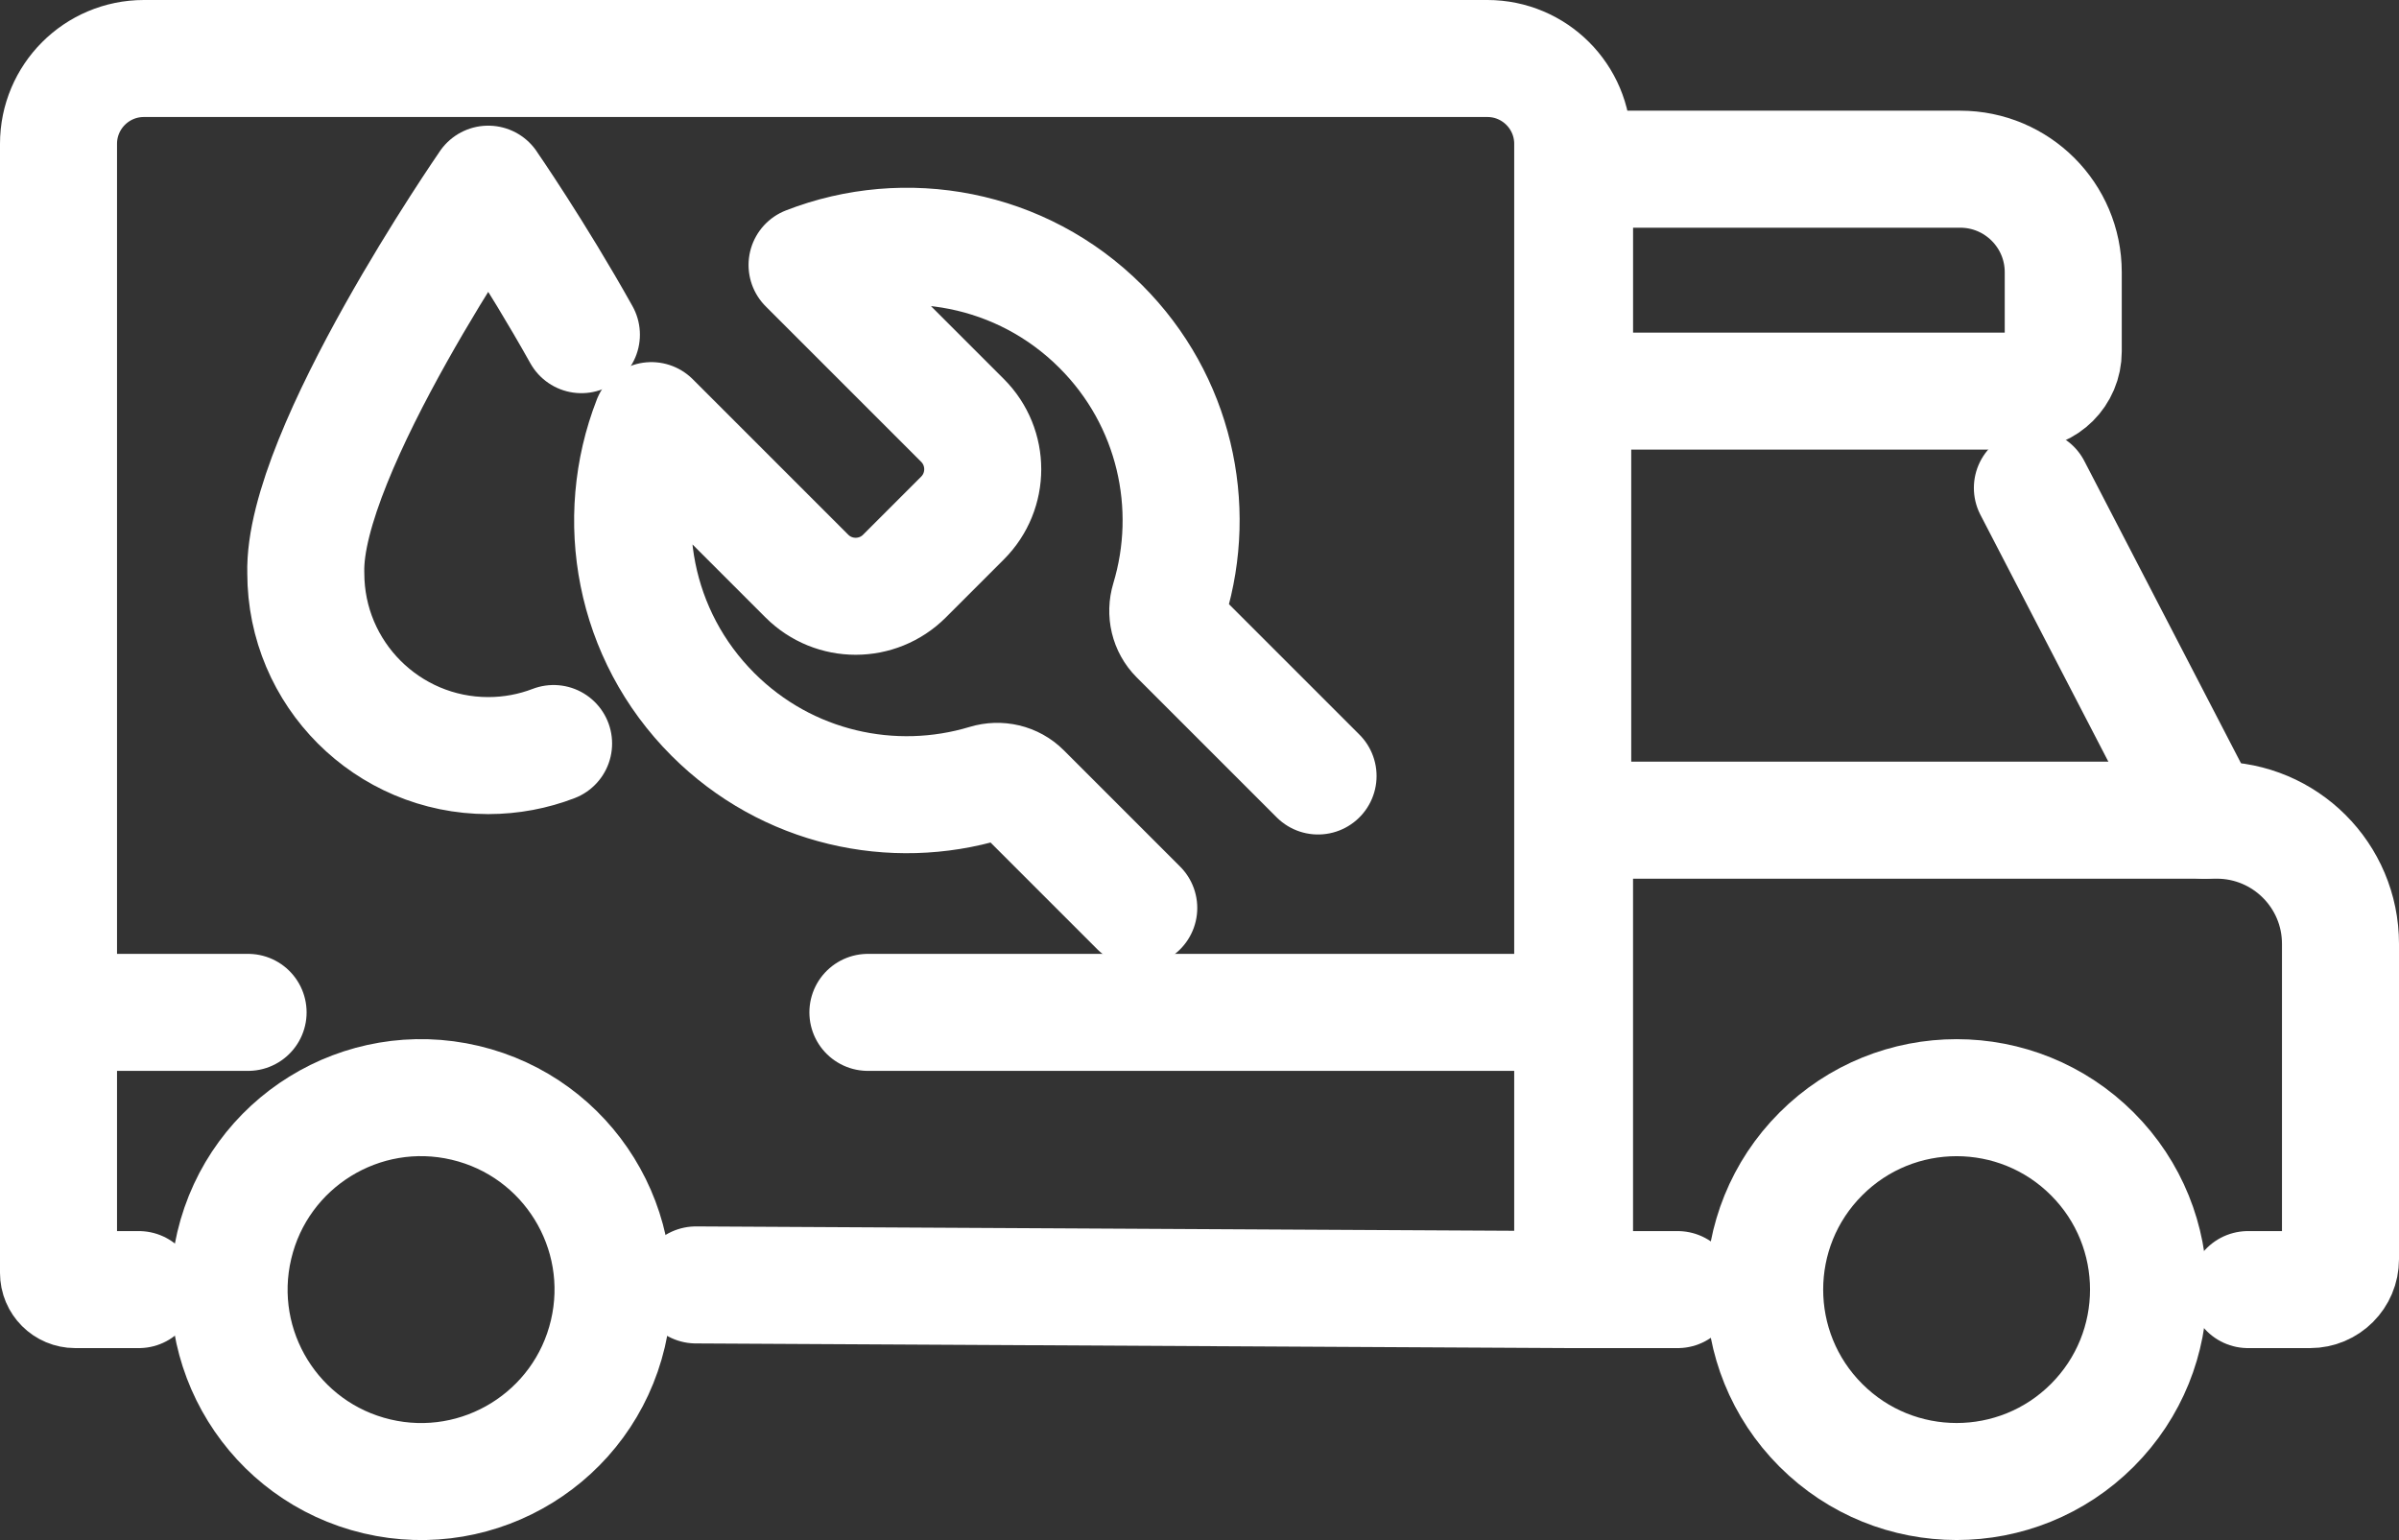
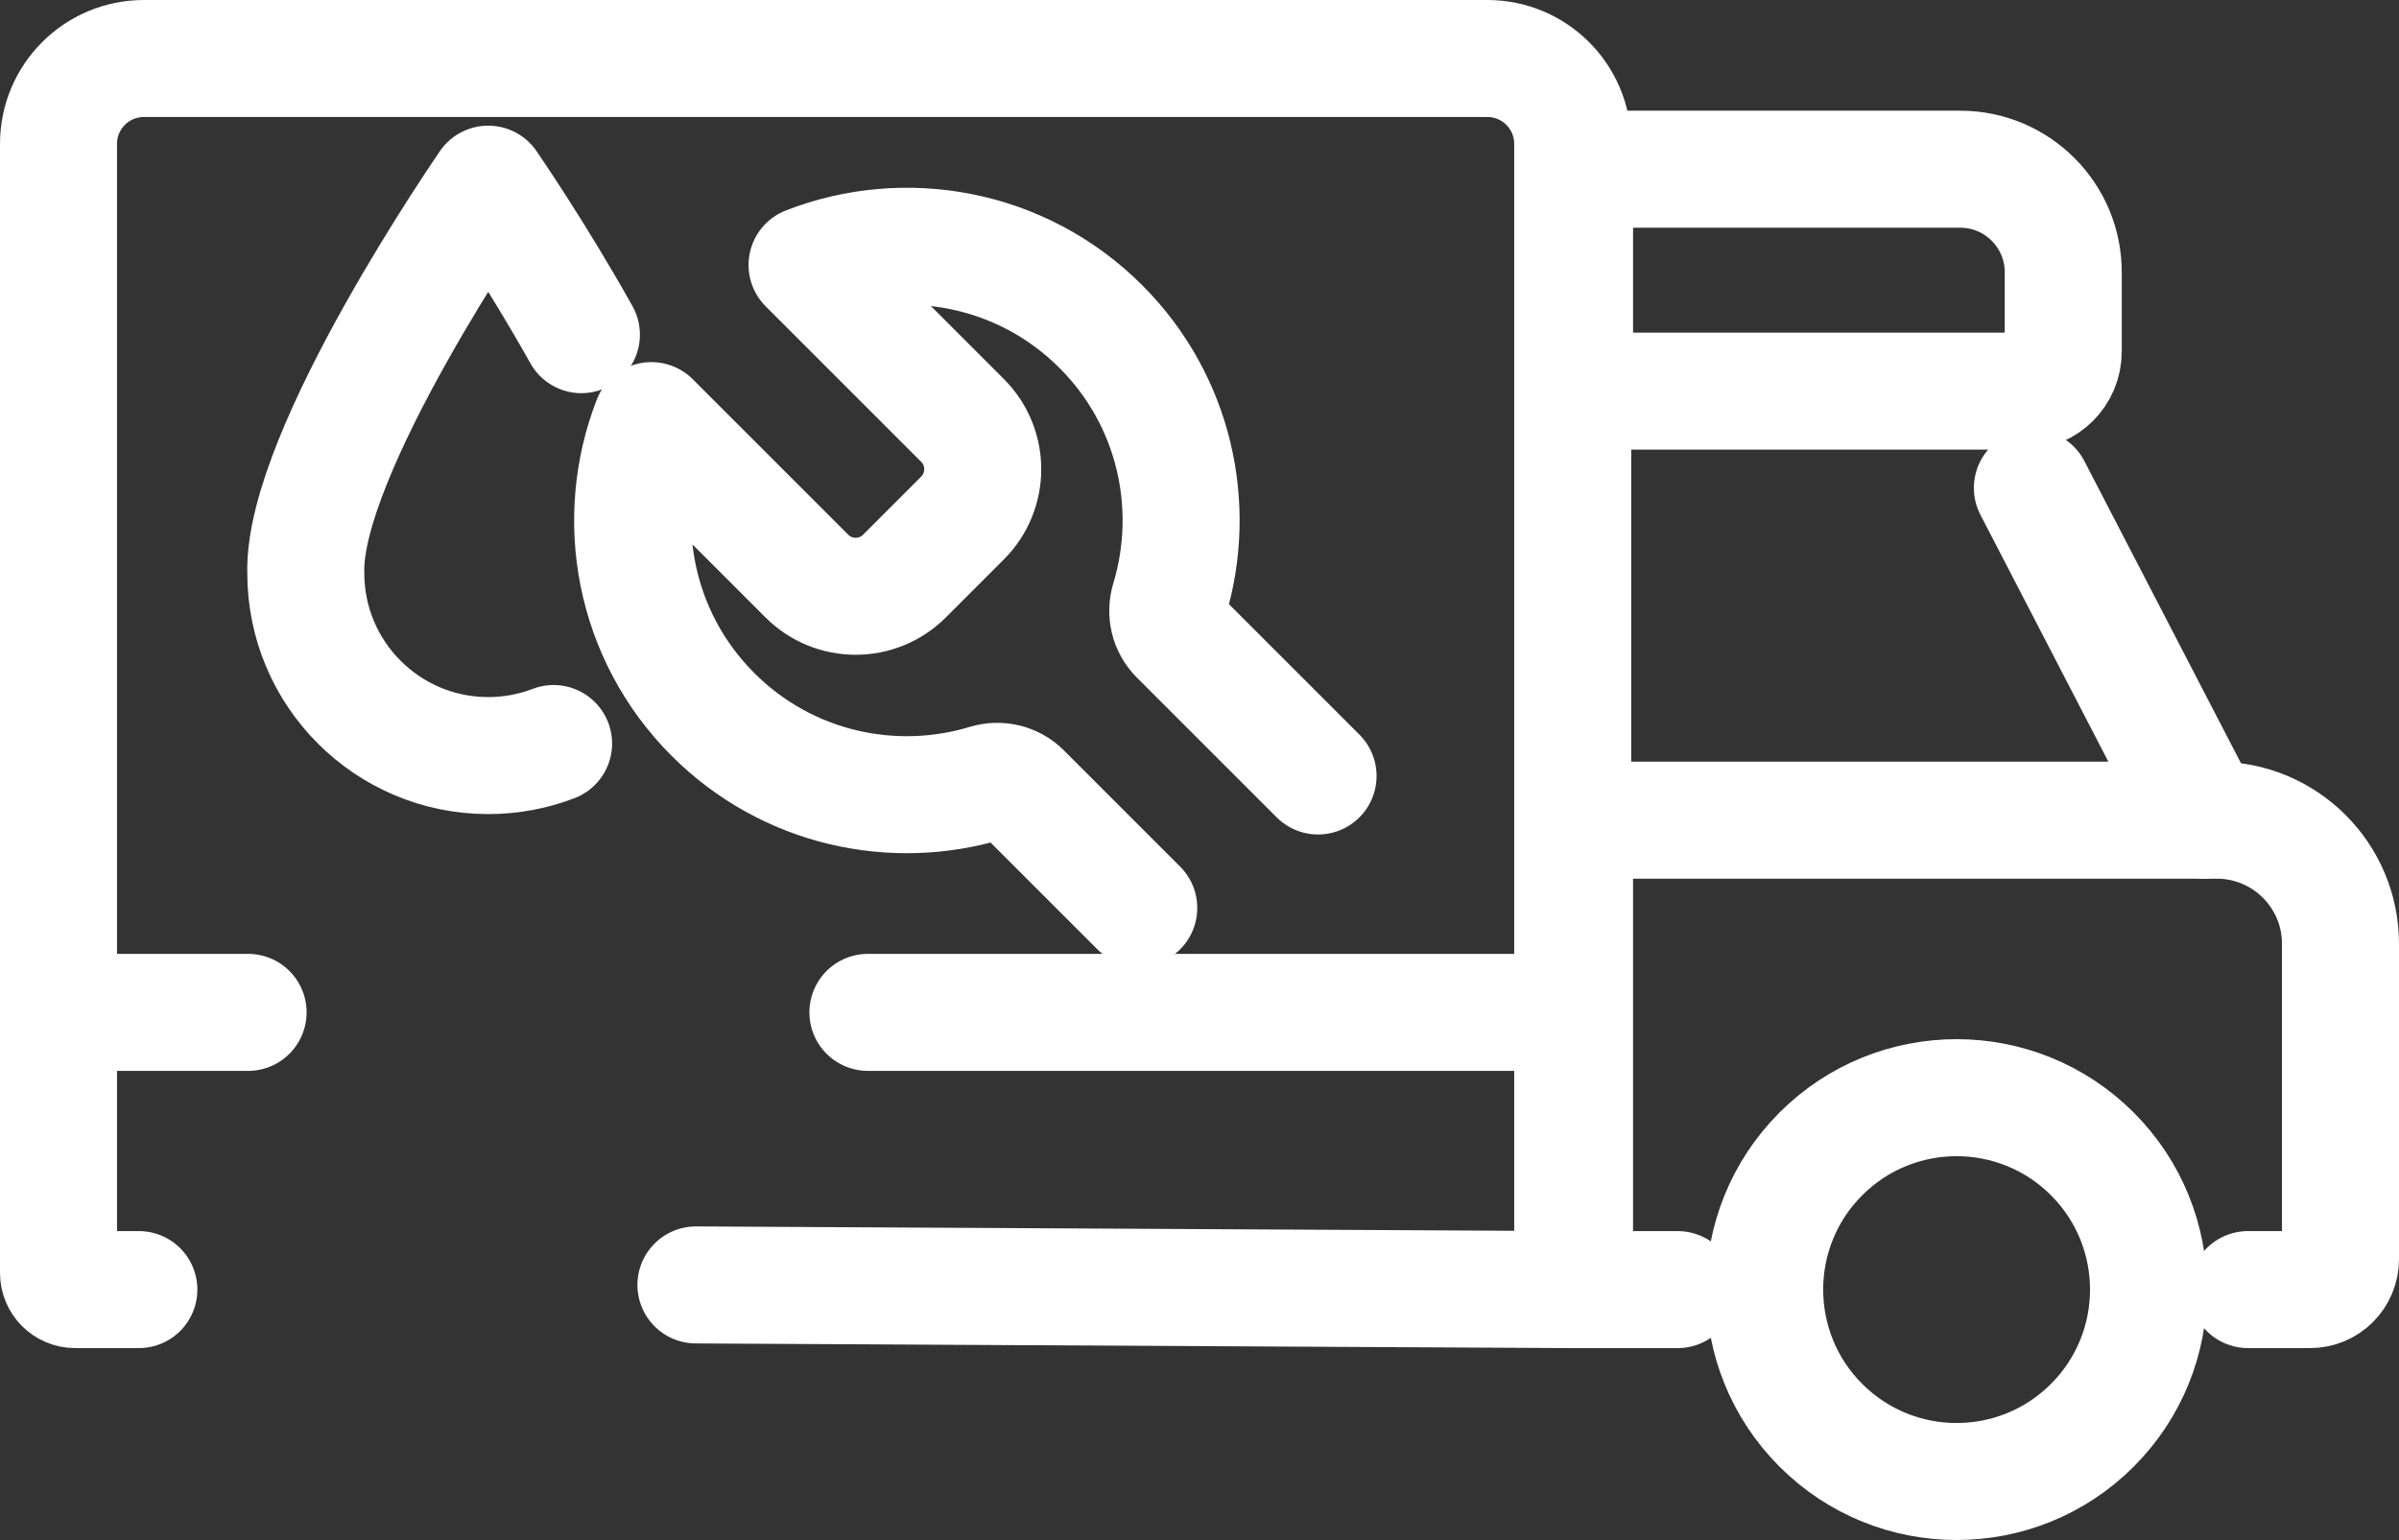
<svg xmlns="http://www.w3.org/2000/svg" id="Calque_2" viewBox="0 0 246 157.935">
  <rect x="0" y="0" width="246" height="157.935" fill="#333333" stroke="none" />
  <defs>
    <style>.cls-1{fill:none;stroke:#fff;stroke-linecap:round;stroke-linejoin:round;stroke-width:12px;}</style>
  </defs>
  <g id="_Ñëîé_2">
    <path class="cls-1" d="M71.364,131.773l89.907.48V14.754c0-4.835-3.919-8.754-8.754-8.754H14.754c-4.835,0-8.754,3.919-8.754,8.754v115.787c0,.945.766,1.711,1.711,1.711h6.527" />
    <path class="cls-1" d="M161.458,17.352h39.549c5.83,0,10.564,4.733,10.564,10.564v8.134c0,2.241-1.82,4.061-4.061,4.061h-46.051v-22.759h0Z" />
    <line class="cls-1" x1="208.406" y1="50.038" x2="226.065" y2="84.114" />
    <path class="cls-1" d="M172.033,132.252h-10.576v-48.139h65.862c7.003,0,12.681,5.677,12.681,12.681v32.343c0,1.721-1.395,3.115-3.115,3.115h-6.367" />
    <circle class="cls-1" cx="200.636" cy="132.252" r="19.682" transform="translate(-34.752 180.607) rotate(-45)" />
-     <circle class="cls-1" cx="43.178" cy="132.252" r="19.682" transform="translate(-95.457 143.889) rotate(-76.717)" />
    <line class="cls-1" x1="88.997" y1="103.822" x2="161.271" y2="103.822" />
    <polyline class="cls-1" points="6 103.822 20.402 103.822 25.44 103.822" />
    <path class="cls-1" d="M59.618,34.321c-4.744-8.484-9.556-15.434-9.556-15.434h.005s-19.063,27.536-18.71,39.891c0,10.333,8.377,18.71,18.71,18.71h-.005c2.363,0,4.623-.438,6.704-1.237" />
    <path class="cls-1" d="M135.157,79.58l-14.353-14.353c-.966-.966-1.288-2.384-.893-3.692,2.902-9.604.563-20.454-7.028-28.044-8.143-8.143-20.042-10.248-30.125-6.317l15.939,15.939c2.766,2.766,2.766,7.25,0,10.015l-5.947,5.947c-2.766,2.766-7.25,2.766-10.015,0l-15.939-15.939c-3.937,10.089-1.831,21.988,6.311,30.131,7.59,7.59,18.44,9.93,28.044,7.028,1.308-.395,2.726-.074,3.692.892l11.927,11.927" />
  </g>
</svg>